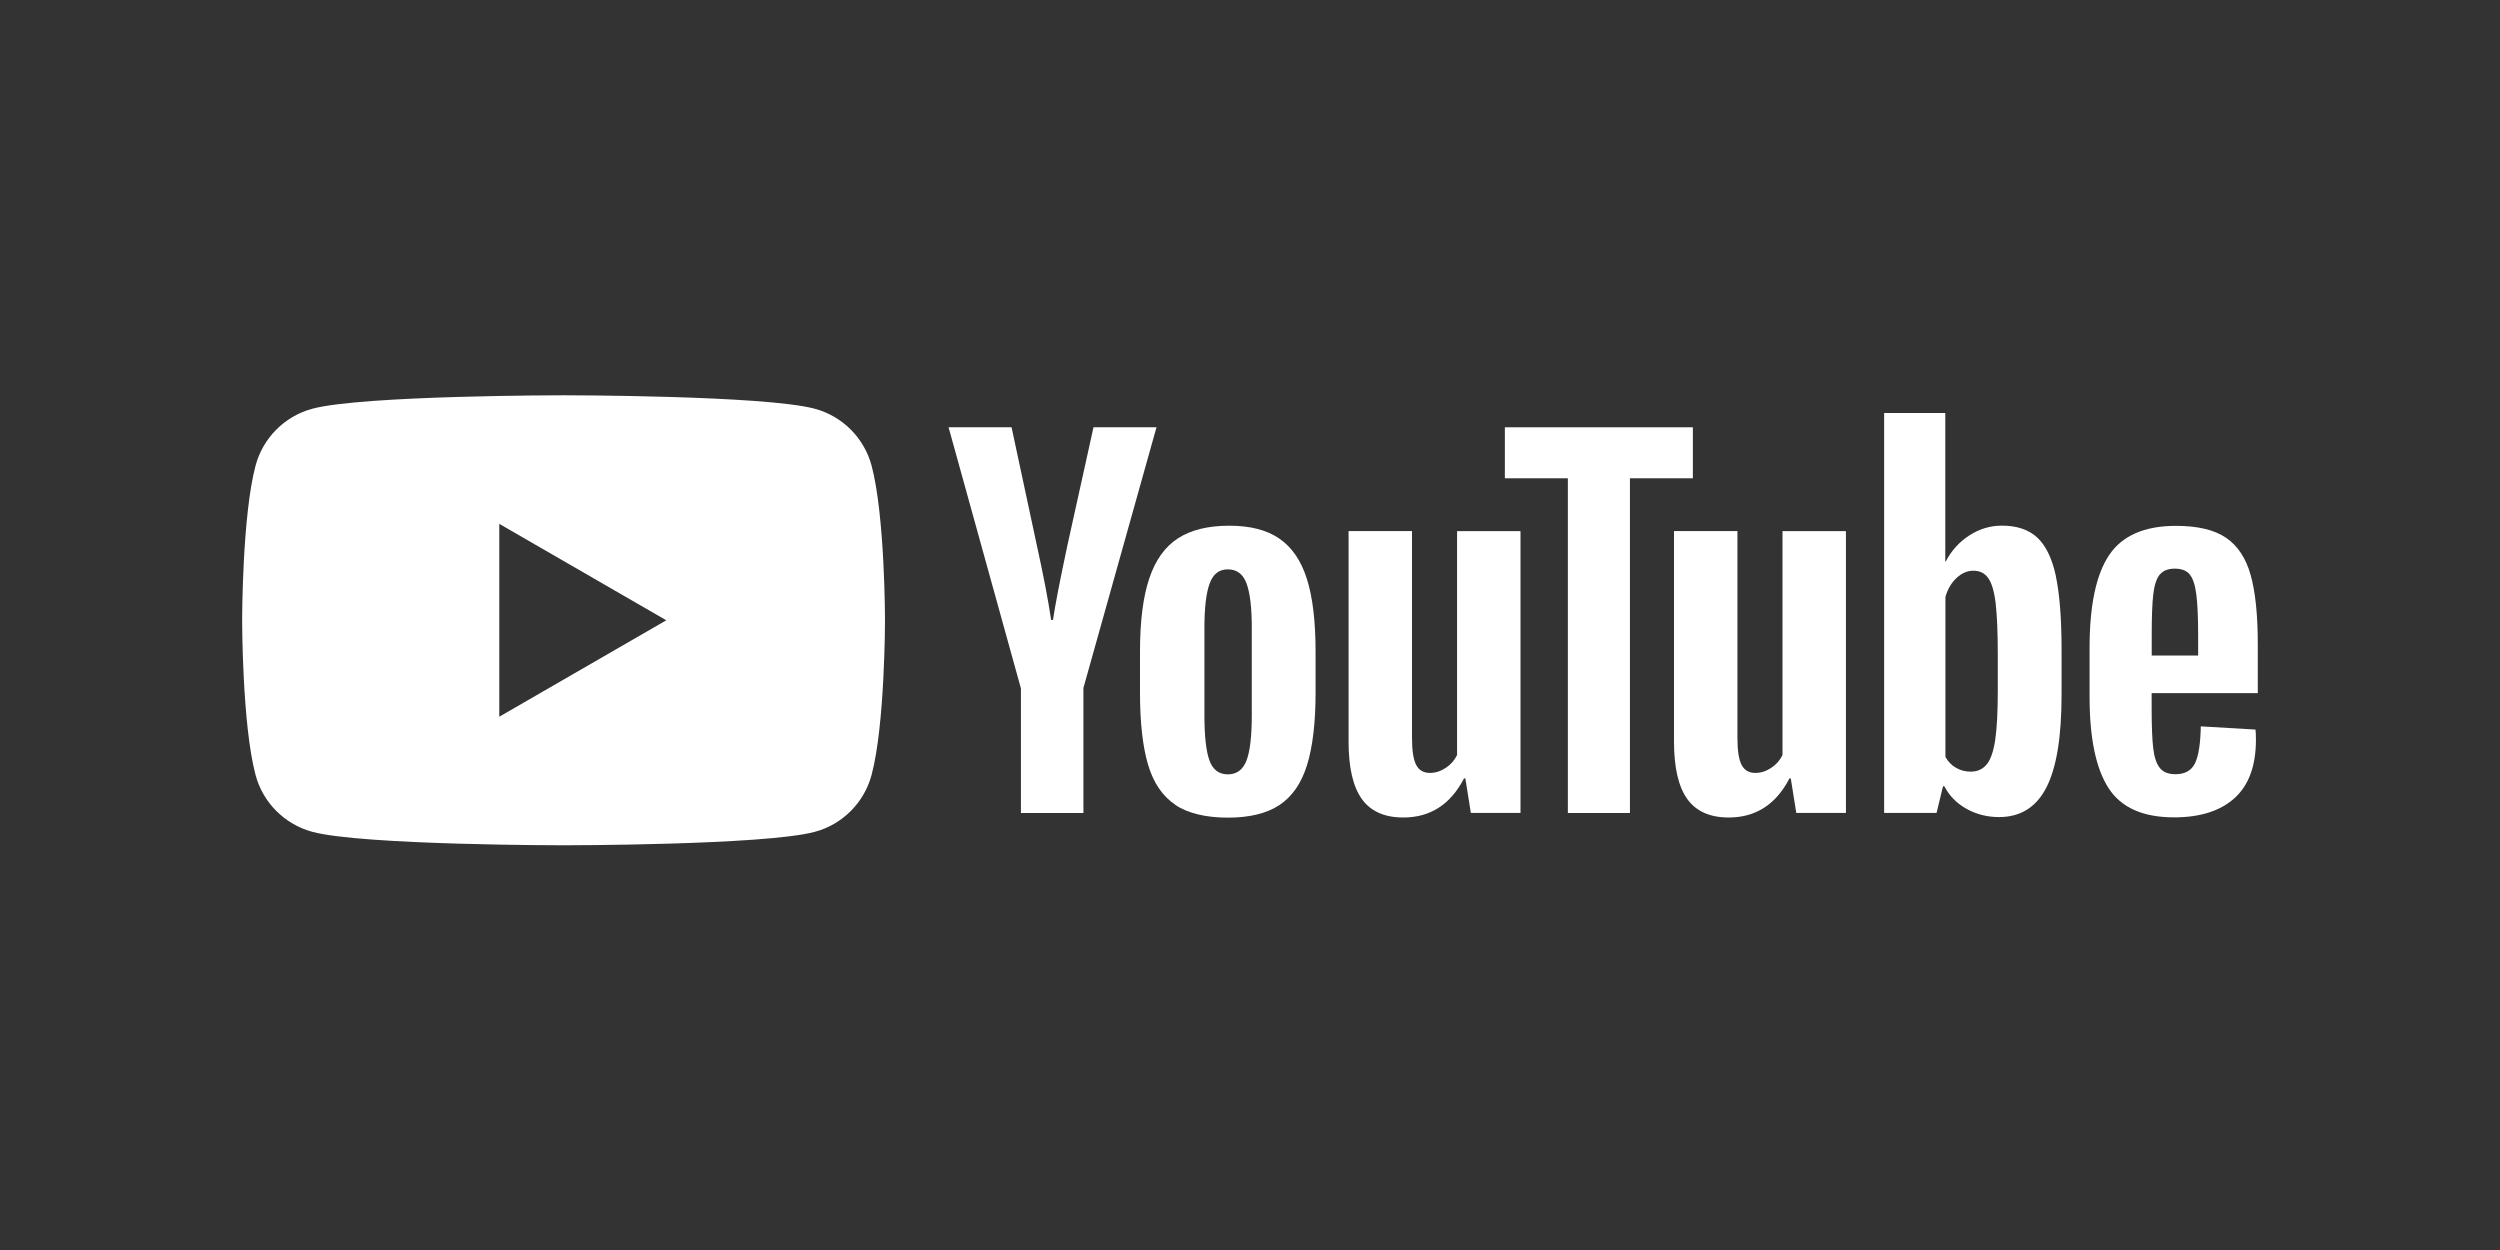
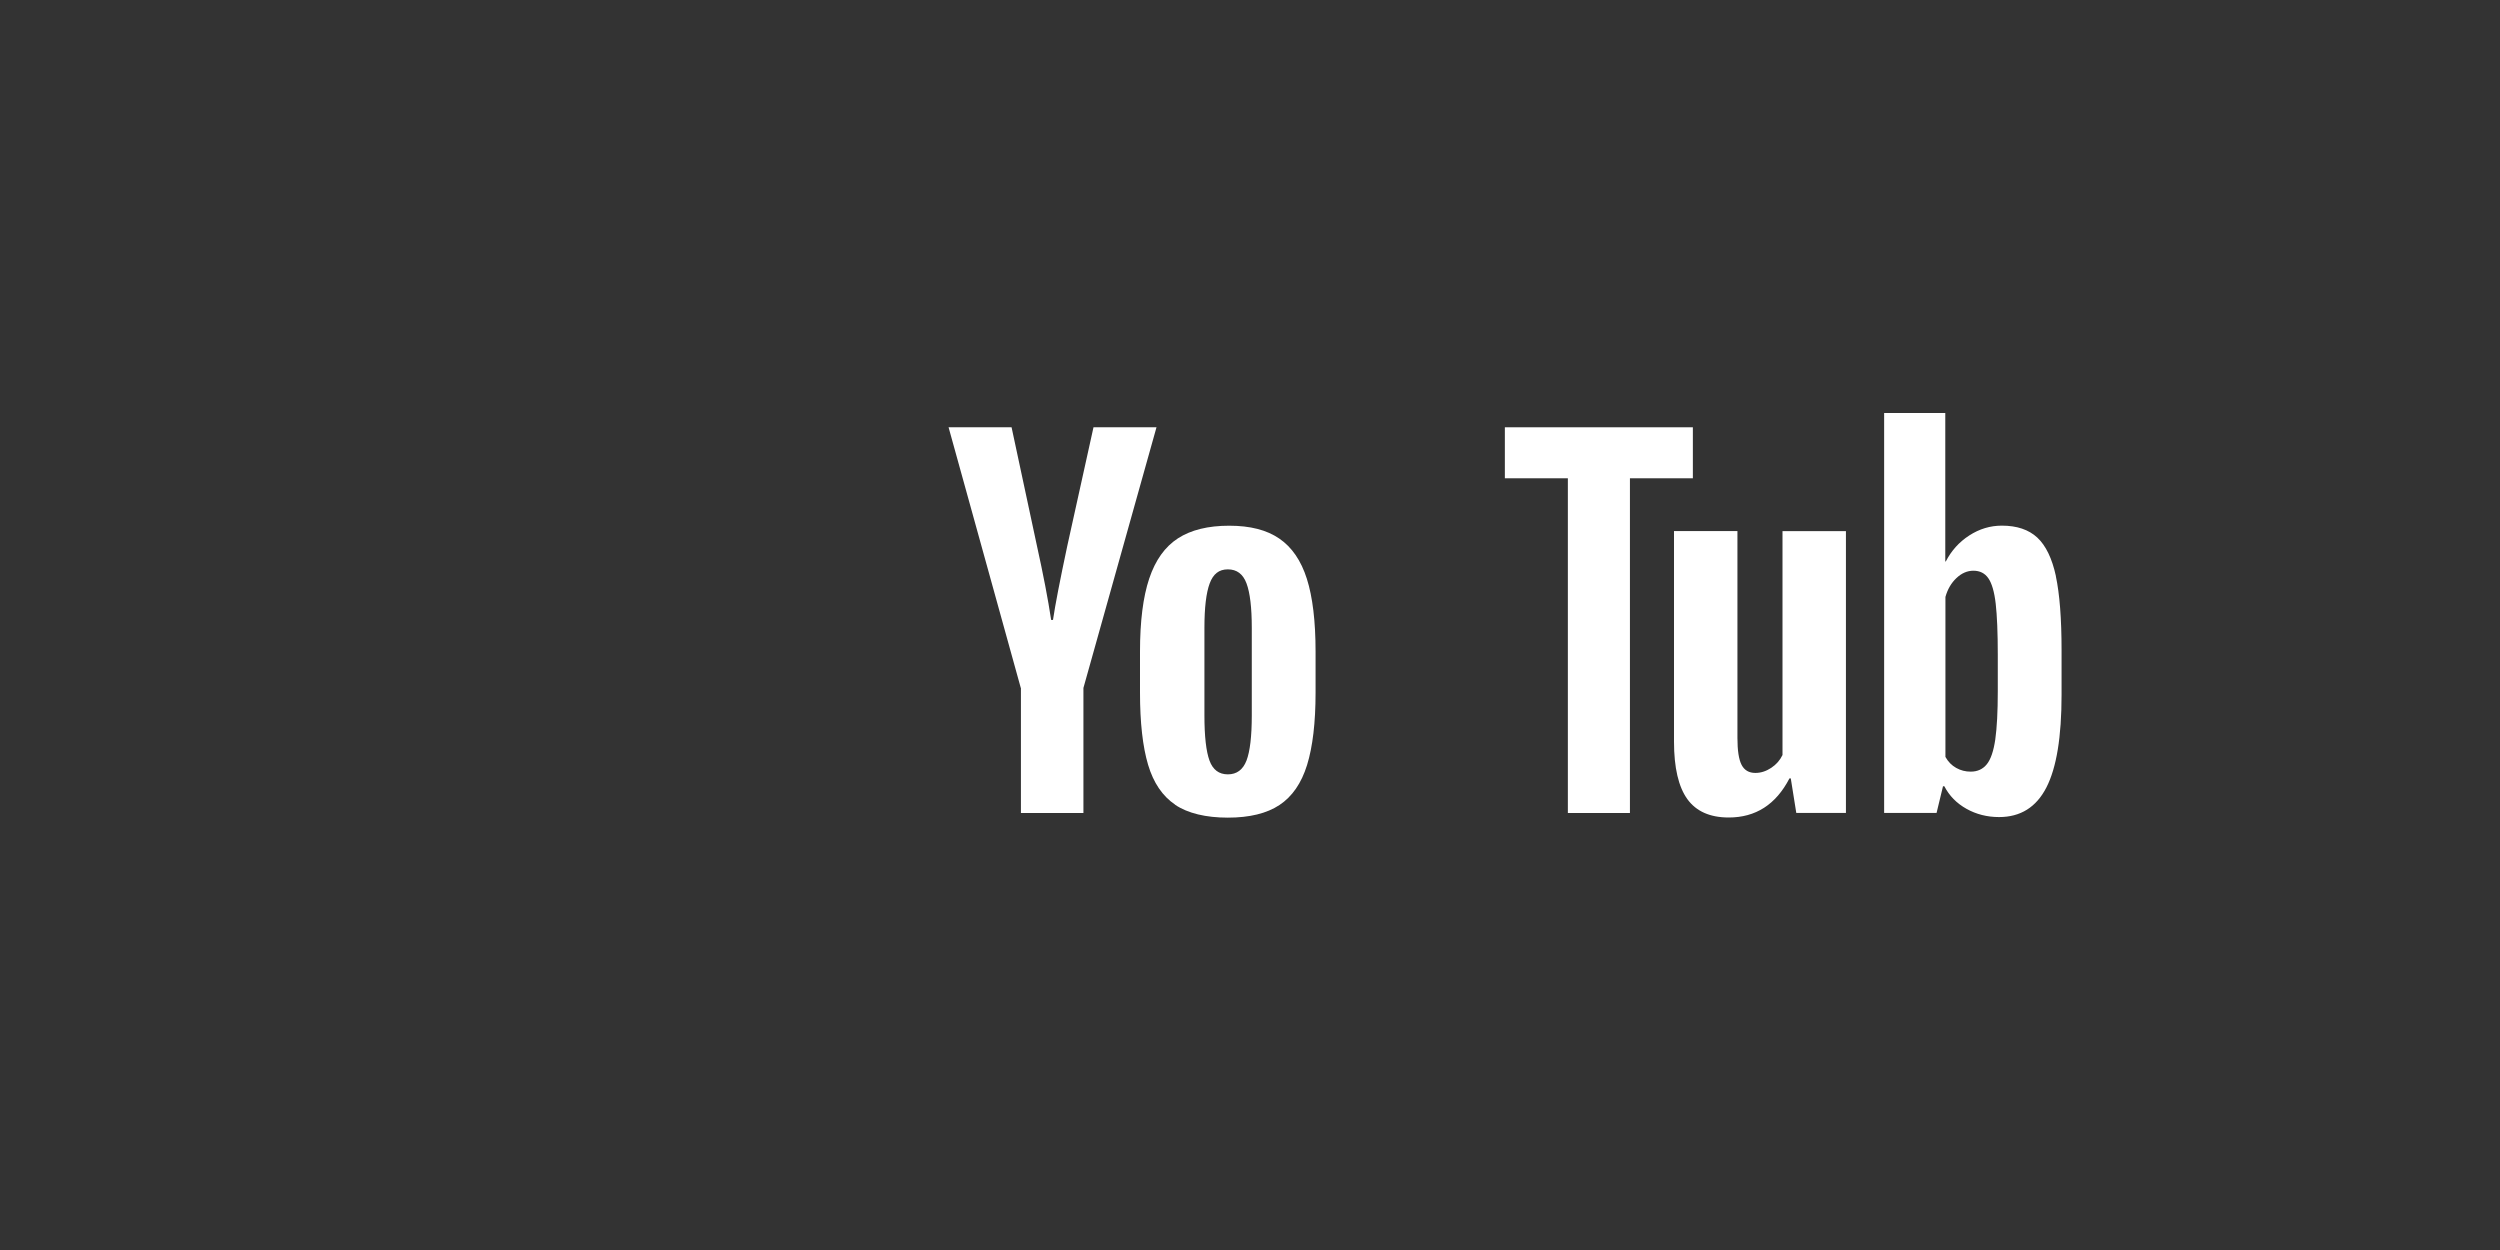
<svg xmlns="http://www.w3.org/2000/svg" id="Layer_1" viewBox="0 0 350 175">
  <rect x="0" y="0" width="350" height="175" fill="#333333" stroke="none" />
  <defs>
    <style>.cls-1{fill:#fff;}</style>
  </defs>
-   <path class="cls-1" d="M122.02,65.18c-1.04-3.87-4.08-6.92-7.96-7.96-7.02-1.88-35.16-1.88-35.16-1.88,0,0-28.14,0-35.16,1.88-3.87,1.03-6.92,4.08-7.96,7.96-1.88,7.02-1.88,21.66-1.88,21.66,0,0,0,14.64,1.88,21.66,1.03,3.87,4.08,6.92,7.96,7.96,7.02,1.88,35.16,1.88,35.16,1.88,0,0,28.14,0,35.16-1.88,3.87-1.03,6.92-4.08,7.96-7.96,1.88-7.02,1.88-21.66,1.88-21.66,0,0,0-14.64-1.88-21.66ZM69.9,100.34v-27l23.38,13.5-23.38,13.5Z" />
  <path id="path18" class="cls-1" d="M174.51,106.48c.49-1.29.74-3.39.74-6.31v-12.29c0-2.83-.25-4.9-.74-6.21-.49-1.31-1.36-1.96-2.61-1.96s-2.05.65-2.54,1.96c-.49,1.31-.74,3.38-.74,6.21v12.29c0,2.92.24,5.02.71,6.31.47,1.29,1.33,1.93,2.57,1.93s2.11-.64,2.61-1.93h0ZM164.53,112.66c-1.78-1.2-3.05-3.07-3.8-5.6-.75-2.53-1.13-5.9-1.13-10.1v-5.73c0-4.25.43-7.66,1.29-10.23.86-2.57,2.2-4.45,4.02-5.63,1.82-1.18,4.22-1.77,7.18-1.77s5.26.6,7.01,1.8c1.76,1.2,3.05,3.08,3.86,5.63.81,2.55,1.22,5.95,1.22,10.2v5.73c0,4.21-.4,7.58-1.19,10.14-.79,2.55-2.08,4.42-3.86,5.6-1.78,1.18-4.19,1.77-7.24,1.77s-5.59-.6-7.37-1.8" />
-   <path id="path20" class="cls-1" d="M302.36,80.44c-.45.56-.75,1.47-.9,2.74-.15,1.27-.22,3.19-.22,5.76v2.83h6.5v-2.83c0-2.53-.09-4.45-.26-5.76-.17-1.31-.48-2.23-.93-2.77-.45-.54-1.15-.8-2.09-.8s-1.64.28-2.09.84ZM301.23,97.05v2c0,2.53.07,4.43.22,5.7.15,1.27.46,2.19.93,2.77.47.58,1.2.87,2.19.87,1.33,0,2.24-.52,2.74-1.55.49-1.03.76-2.75.8-5.15l7.66.45c.04.34.06.82.06,1.42,0,3.65-1,6.37-2.99,8.17-1.99,1.8-4.82,2.7-8.46,2.7-4.38,0-7.44-1.37-9.2-4.12-1.76-2.74-2.64-6.99-2.64-12.74v-6.89c0-5.92.91-10.24,2.74-12.97,1.82-2.72,4.95-4.09,9.36-4.09,3.05,0,5.38.56,7.01,1.67,1.63,1.12,2.78,2.85,3.44,5.21.67,2.36,1,5.62,1,9.78v6.76h-14.87" />
  <path id="path22" class="cls-1" d="M142.91,96.31l-10.11-36.49h8.82l3.54,16.54c.9,4.08,1.57,7.55,2,10.43h.26c.3-2.06.97-5.51,2-10.36l3.67-16.61h8.82l-10.23,36.49v17.51h-8.75v-17.51" />
-   <path id="path24" class="cls-1" d="M212.87,74.36v39.45h-6.95l-.77-4.83h-.19c-1.89,3.65-4.72,5.47-8.5,5.47-2.62,0-4.55-.86-5.79-2.57-1.24-1.72-1.87-4.4-1.87-8.05v-29.48h8.88v28.96c0,1.76.19,3.01.58,3.77.39.75,1.03,1.13,1.93,1.13.77,0,1.51-.24,2.22-.71.71-.47,1.23-1.07,1.58-1.8v-31.34h8.88" />
  <path id="path26" class="cls-1" d="M258.43,74.36v39.45h-6.95l-.77-4.83h-.19c-1.89,3.65-4.72,5.47-8.5,5.47-2.62,0-4.55-.86-5.79-2.57-1.24-1.72-1.87-4.4-1.87-8.05v-29.48h8.88v28.96c0,1.76.19,3.01.58,3.77.39.75,1.03,1.13,1.93,1.13.77,0,1.51-.24,2.22-.71.71-.47,1.23-1.07,1.58-1.8v-31.34h8.88" />
  <path id="path28" class="cls-1" d="M237.01,66.96h-8.82v46.86h-8.69v-46.86h-8.82v-7.14h26.32v7.14" />
  <path id="path30" class="cls-1" d="M279.69,96.76c0,2.88-.12,5.13-.35,6.76-.24,1.63-.63,2.79-1.19,3.48-.56.69-1.31,1.03-2.25,1.03-.73,0-1.41-.17-2.03-.52-.62-.34-1.13-.86-1.51-1.54v-22.4c.3-1.07.81-1.95,1.54-2.64.73-.69,1.52-1.03,2.38-1.03.9,0,1.6.35,2.09,1.06.49.71.84,1.9,1.03,3.57.19,1.67.29,4.05.29,7.14v5.08ZM287.83,80.67c-.54-2.49-1.41-4.29-2.61-5.41-1.2-1.11-2.85-1.67-4.96-1.67-1.63,0-3.15.46-4.57,1.38-1.42.92-2.51,2.14-3.28,3.64h-.07v-20.79s-8.56,0-8.56,0v55.99h7.34l.9-3.73h.19c.69,1.33,1.72,2.38,3.09,3.15,1.37.77,2.9,1.16,4.57,1.16,3,0,5.21-1.38,6.63-4.15,1.42-2.77,2.12-7.09,2.12-12.97v-6.24c0-4.42-.27-7.87-.8-10.36" />
</svg>